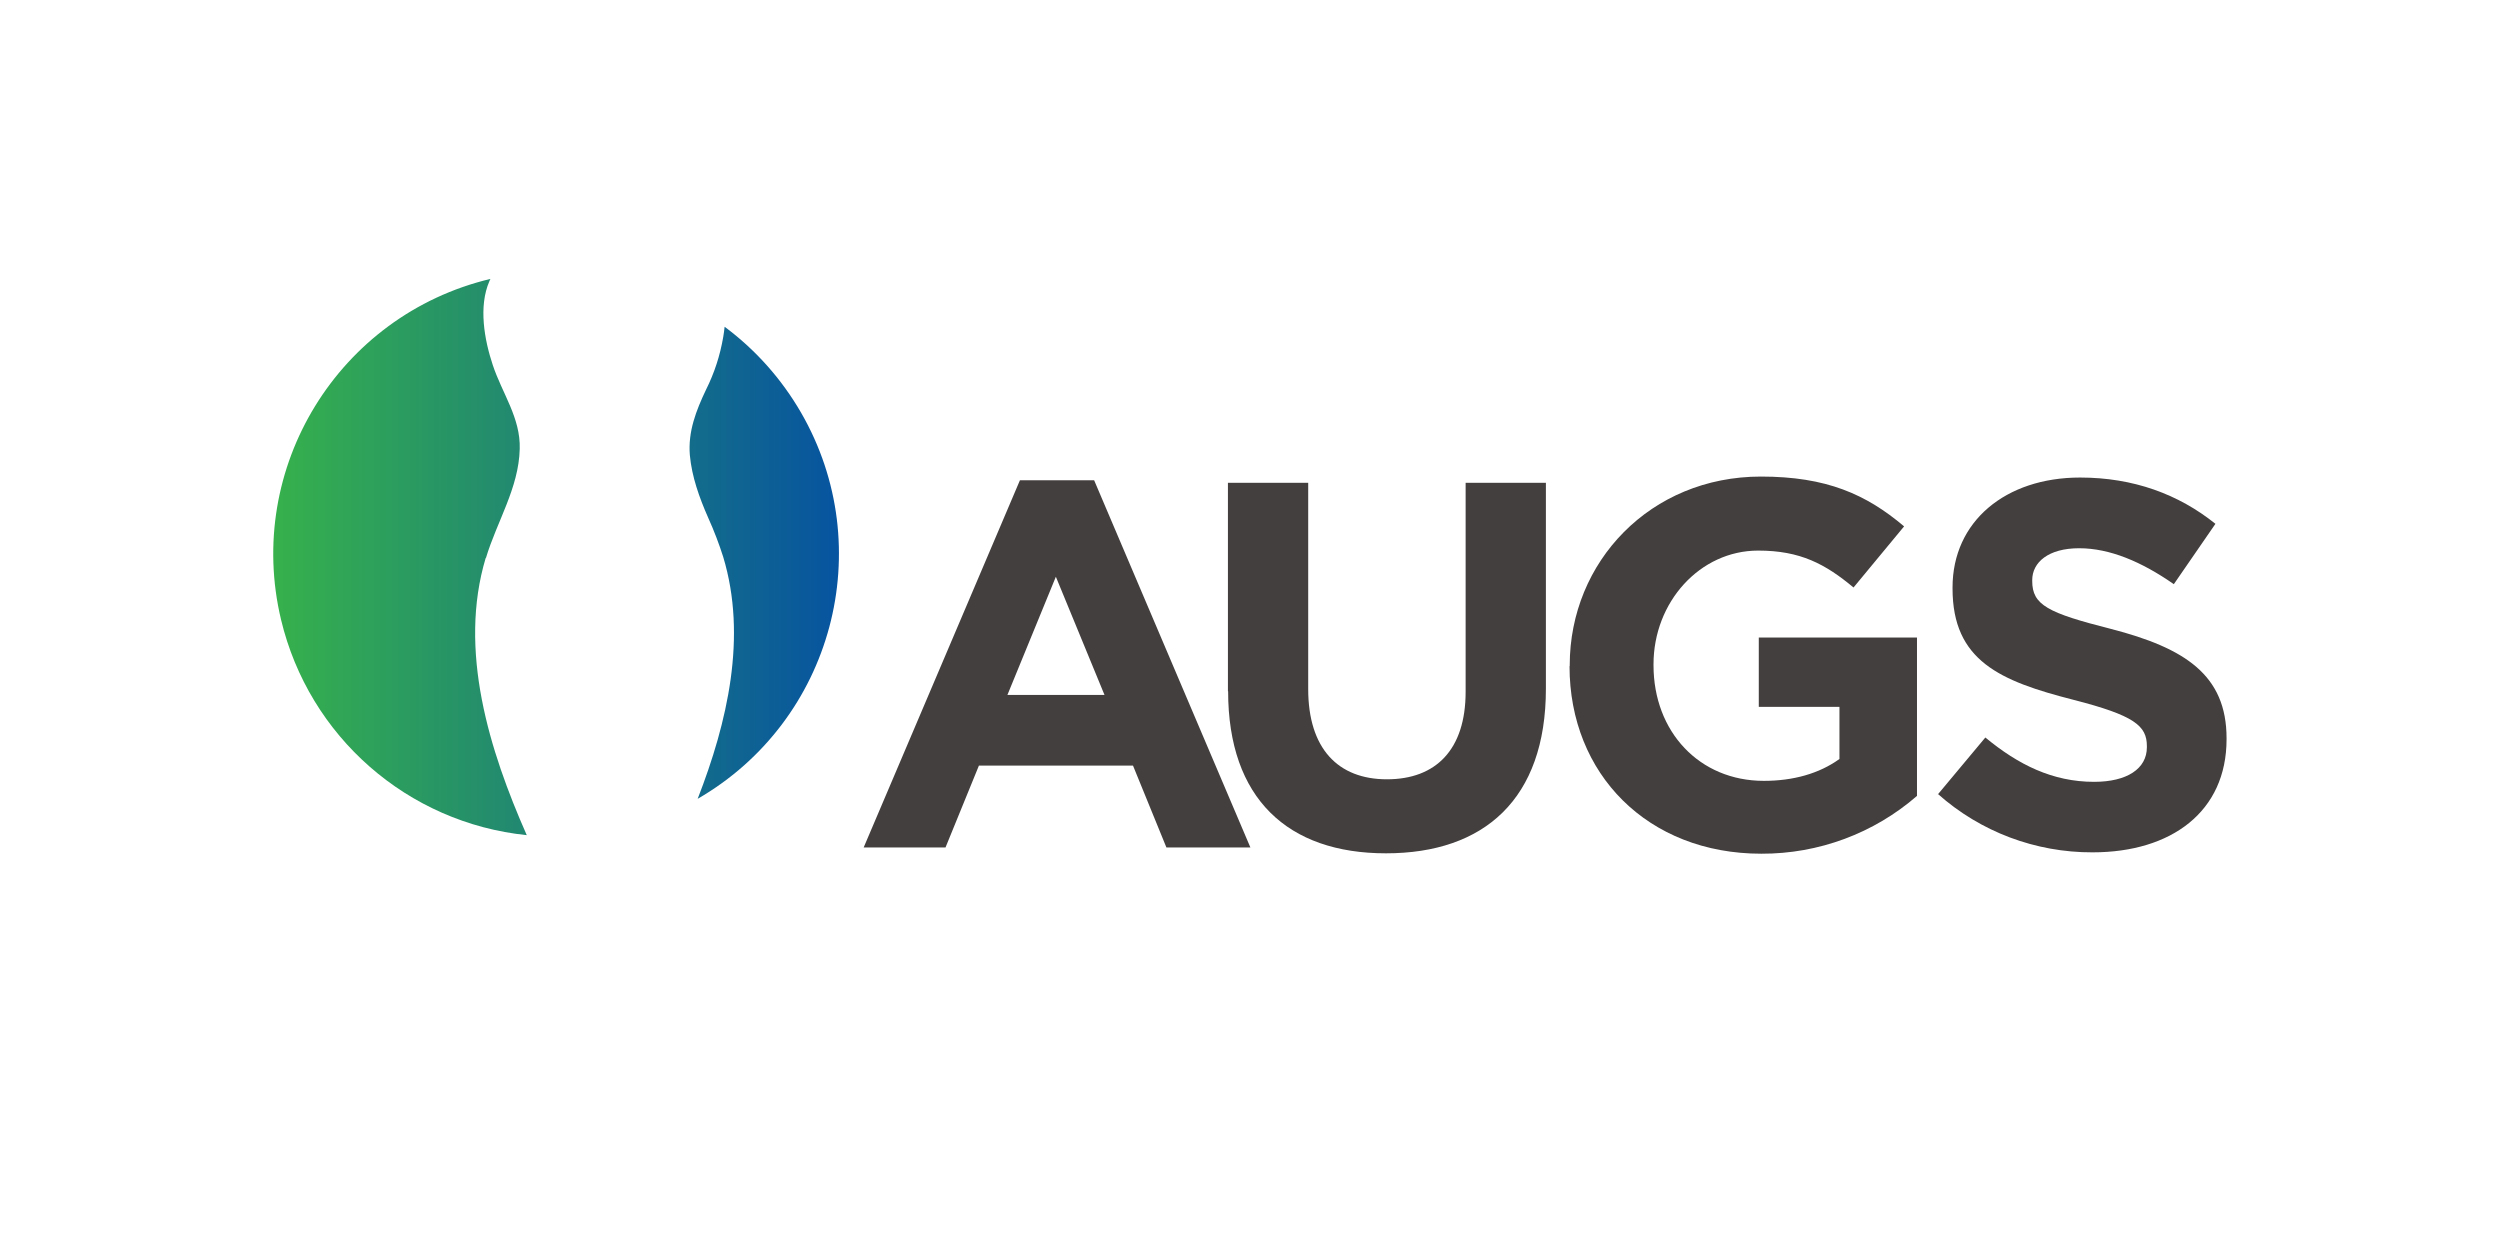
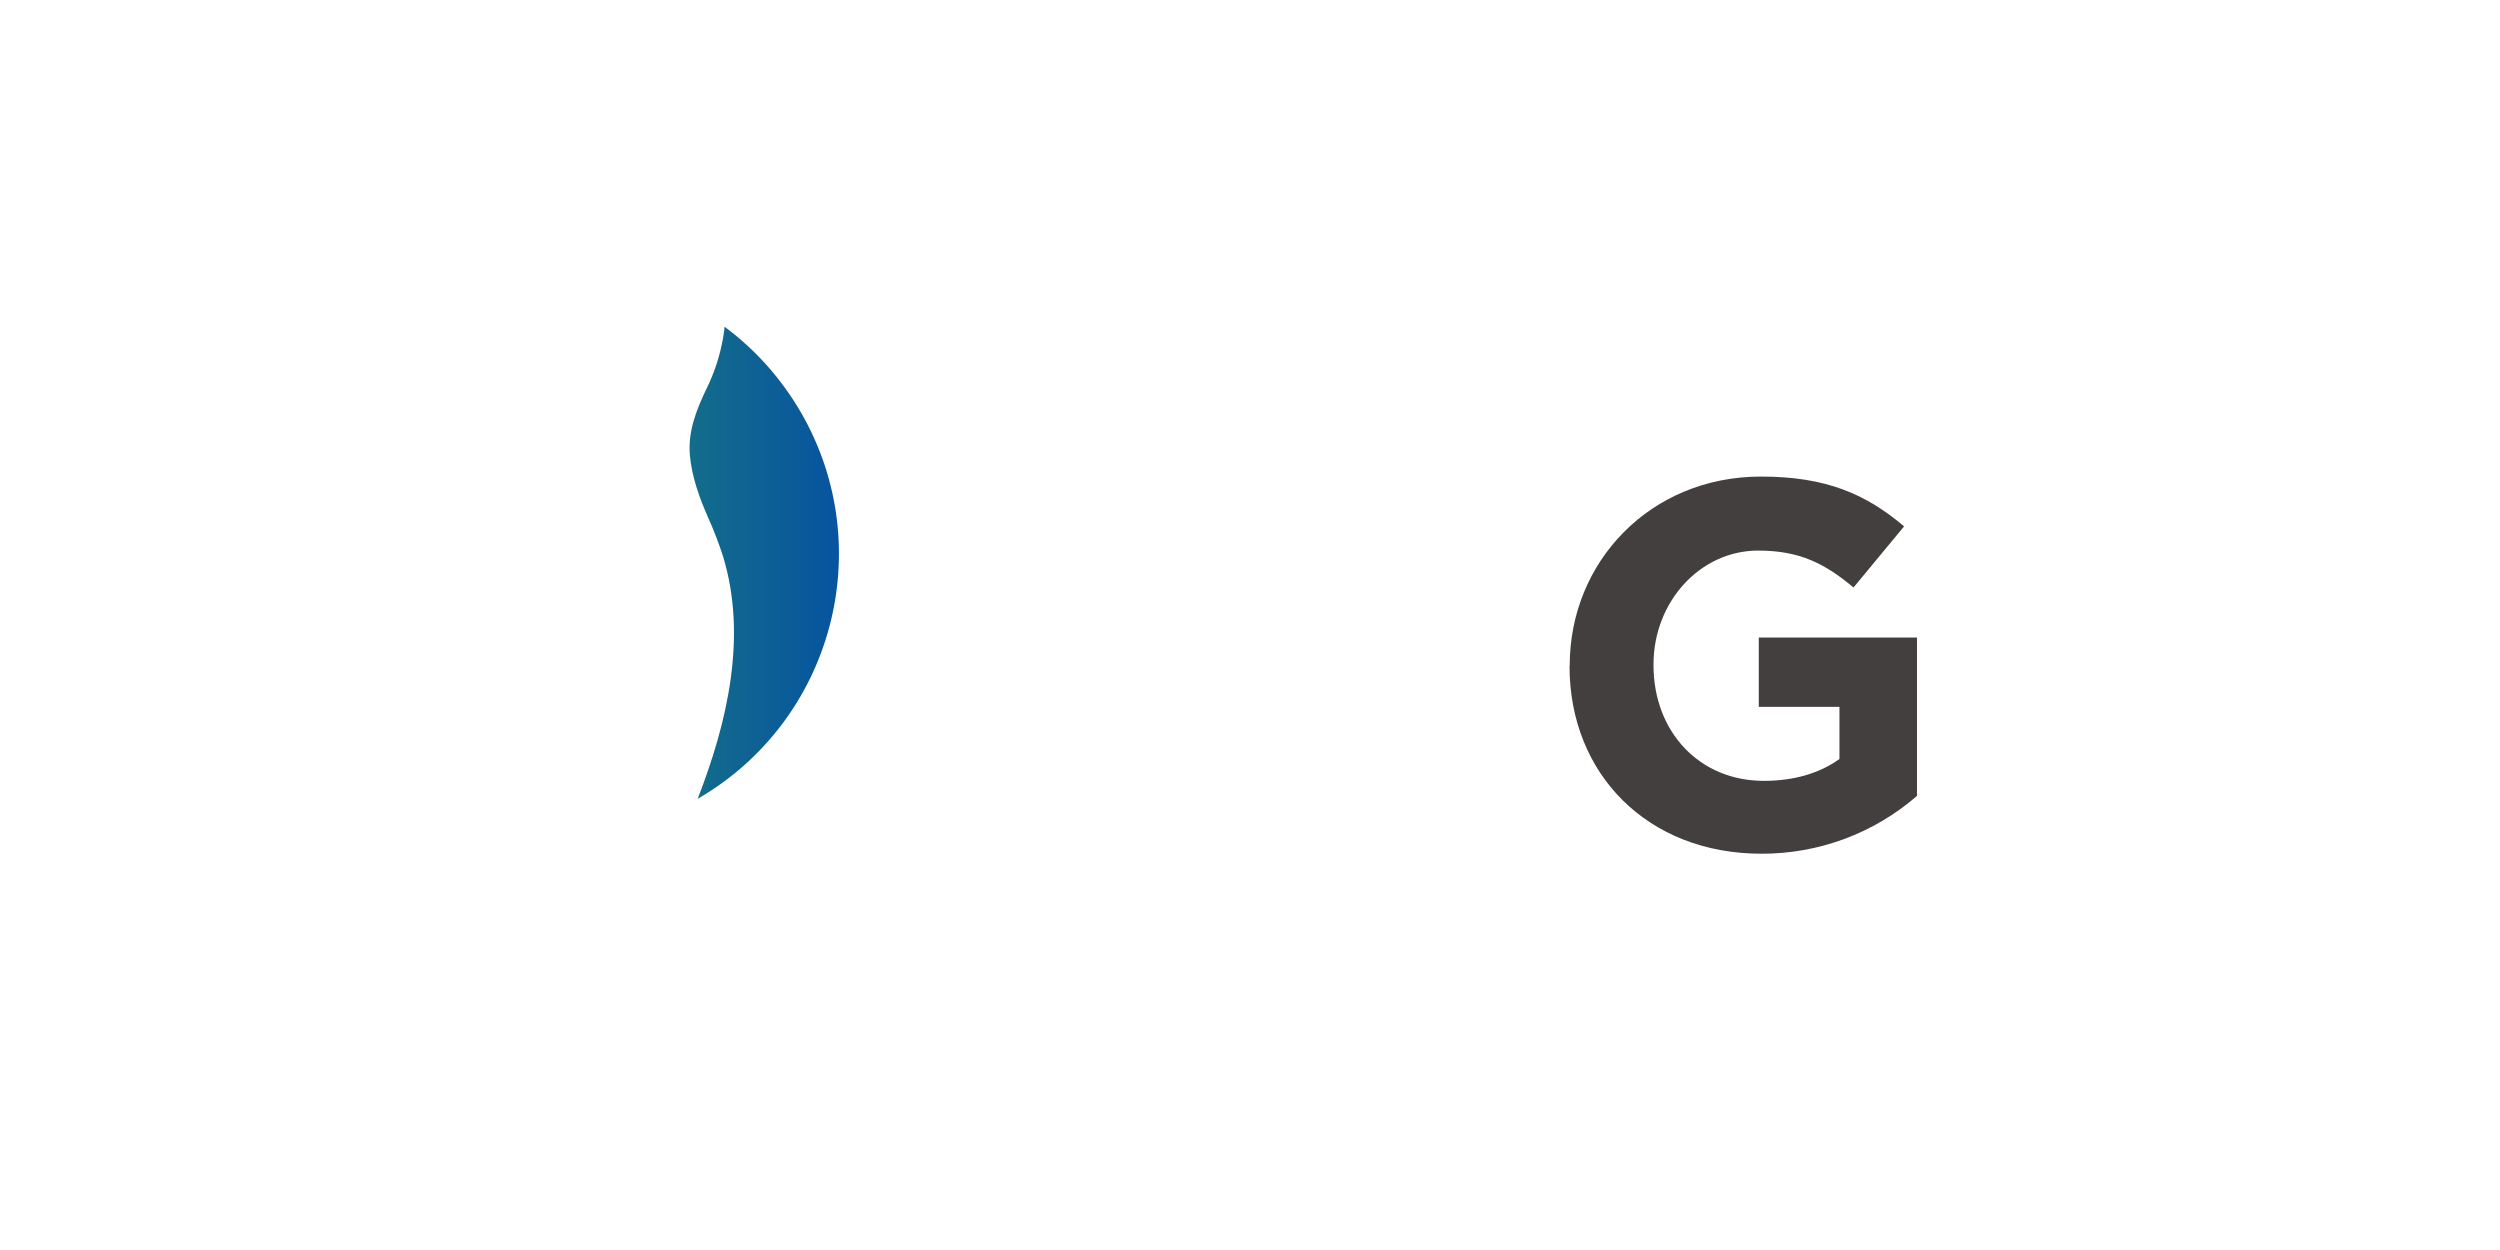
<svg xmlns="http://www.w3.org/2000/svg" xmlns:xlink="http://www.w3.org/1999/xlink" viewBox="0 0 128 64">
  <linearGradient id="a" gradientTransform="matrix(1 0 0 -1 0 66)" gradientUnits="userSpaceOnUse" x1="13.38" x2="43.24" y1="37.17" y2="37.17">
    <stop offset="0" stop-color="#37b34a" />
    <stop offset="1" stop-color="#0653a1" />
  </linearGradient>
  <linearGradient id="b" x1="13.38" x2="43.24" xlink:href="#a" y1="37.47" y2="37.47" />
  <g fill="#443f3f">
-     <path d="m52.23 24.59h3.79l8 18.8h-4.3l-1.71-4.19h-7.89l-1.71 4.19h-4.19l8-18.8zm4.32 10.99-2.49-6.05-2.48 6.05h4.96z" />
-     <path d="m62.87 35.39v-10.67h4.11v10.56c0 3.04 1.52 4.62 4.03 4.62s4.03-1.52 4.03-4.48v-10.7h4.11v10.54c0 5.66-3.17 8.43-8.19 8.43s-8.08-2.8-8.08-8.3z" />
    <path d="m80.37 34.11v-.05c0-5.3 4.13-9.66 9.79-9.66 3.36 0 5.39.91 7.33 2.55l-2.59 3.13c-1.44-1.2-2.72-1.89-4.88-1.89-2.99 0-5.36 2.64-5.36 5.82v.05c0 3.41 2.35 5.92 5.65 5.92 1.5 0 2.83-.37 3.87-1.12v-2.67h-4.13v-3.55h8.1v8.11c-2.21 1.92-5.04 2.97-7.97 2.96-5.82 0-9.82-4.08-9.82-9.6z" />
-     <path d="m99.22 40.67 2.43-2.91c1.68 1.39 3.44 2.27 5.57 2.27 1.68 0 2.7-.67 2.7-1.77v-.06c0-1.04-.64-1.57-3.76-2.37-3.76-.96-6.19-2-6.19-5.7v-.05c0-3.39 2.72-5.63 6.53-5.63 2.72 0 5.04.85 6.93 2.37l-2.13 3.09c-1.65-1.15-3.28-1.84-4.85-1.84s-2.4.72-2.4 1.63v.05c0 1.23.8 1.63 4.03 2.45 3.79.98 5.92 2.36 5.92 5.6v.05c0 3.71-2.83 5.79-6.86 5.79-2.92.01-5.74-1.05-7.92-2.99z" />
  </g>
  <path d="m37.1 16.74c-.02.17-.04.35-.07.51-.16.94-.45 1.84-.88 2.7-.51 1.07-.93 2.15-.83 3.35.1 1.11.49 2.19.94 3.21.59 1.34.27.61.02.05.29.64.54 1.3.75 1.96 1.23 4.08.22 8.45-1.31 12.38 6.92-4 9.29-12.86 5.29-19.78-.99-1.71-2.32-3.21-3.91-4.39z" fill="url(#a)" />
-   <path d="m24.88 28.57c.56-1.87 1.68-3.58 1.73-5.58.05-1.59-.9-2.85-1.38-4.3-.43-1.29-.74-3-.17-4.3l.05-.11c-7.78 1.86-12.58 9.68-10.72 17.45 1.43 5.98 6.47 10.4 12.58 11.03-1.92-4.35-3.52-9.47-2.1-14.2z" fill="url(#b)" />
</svg>